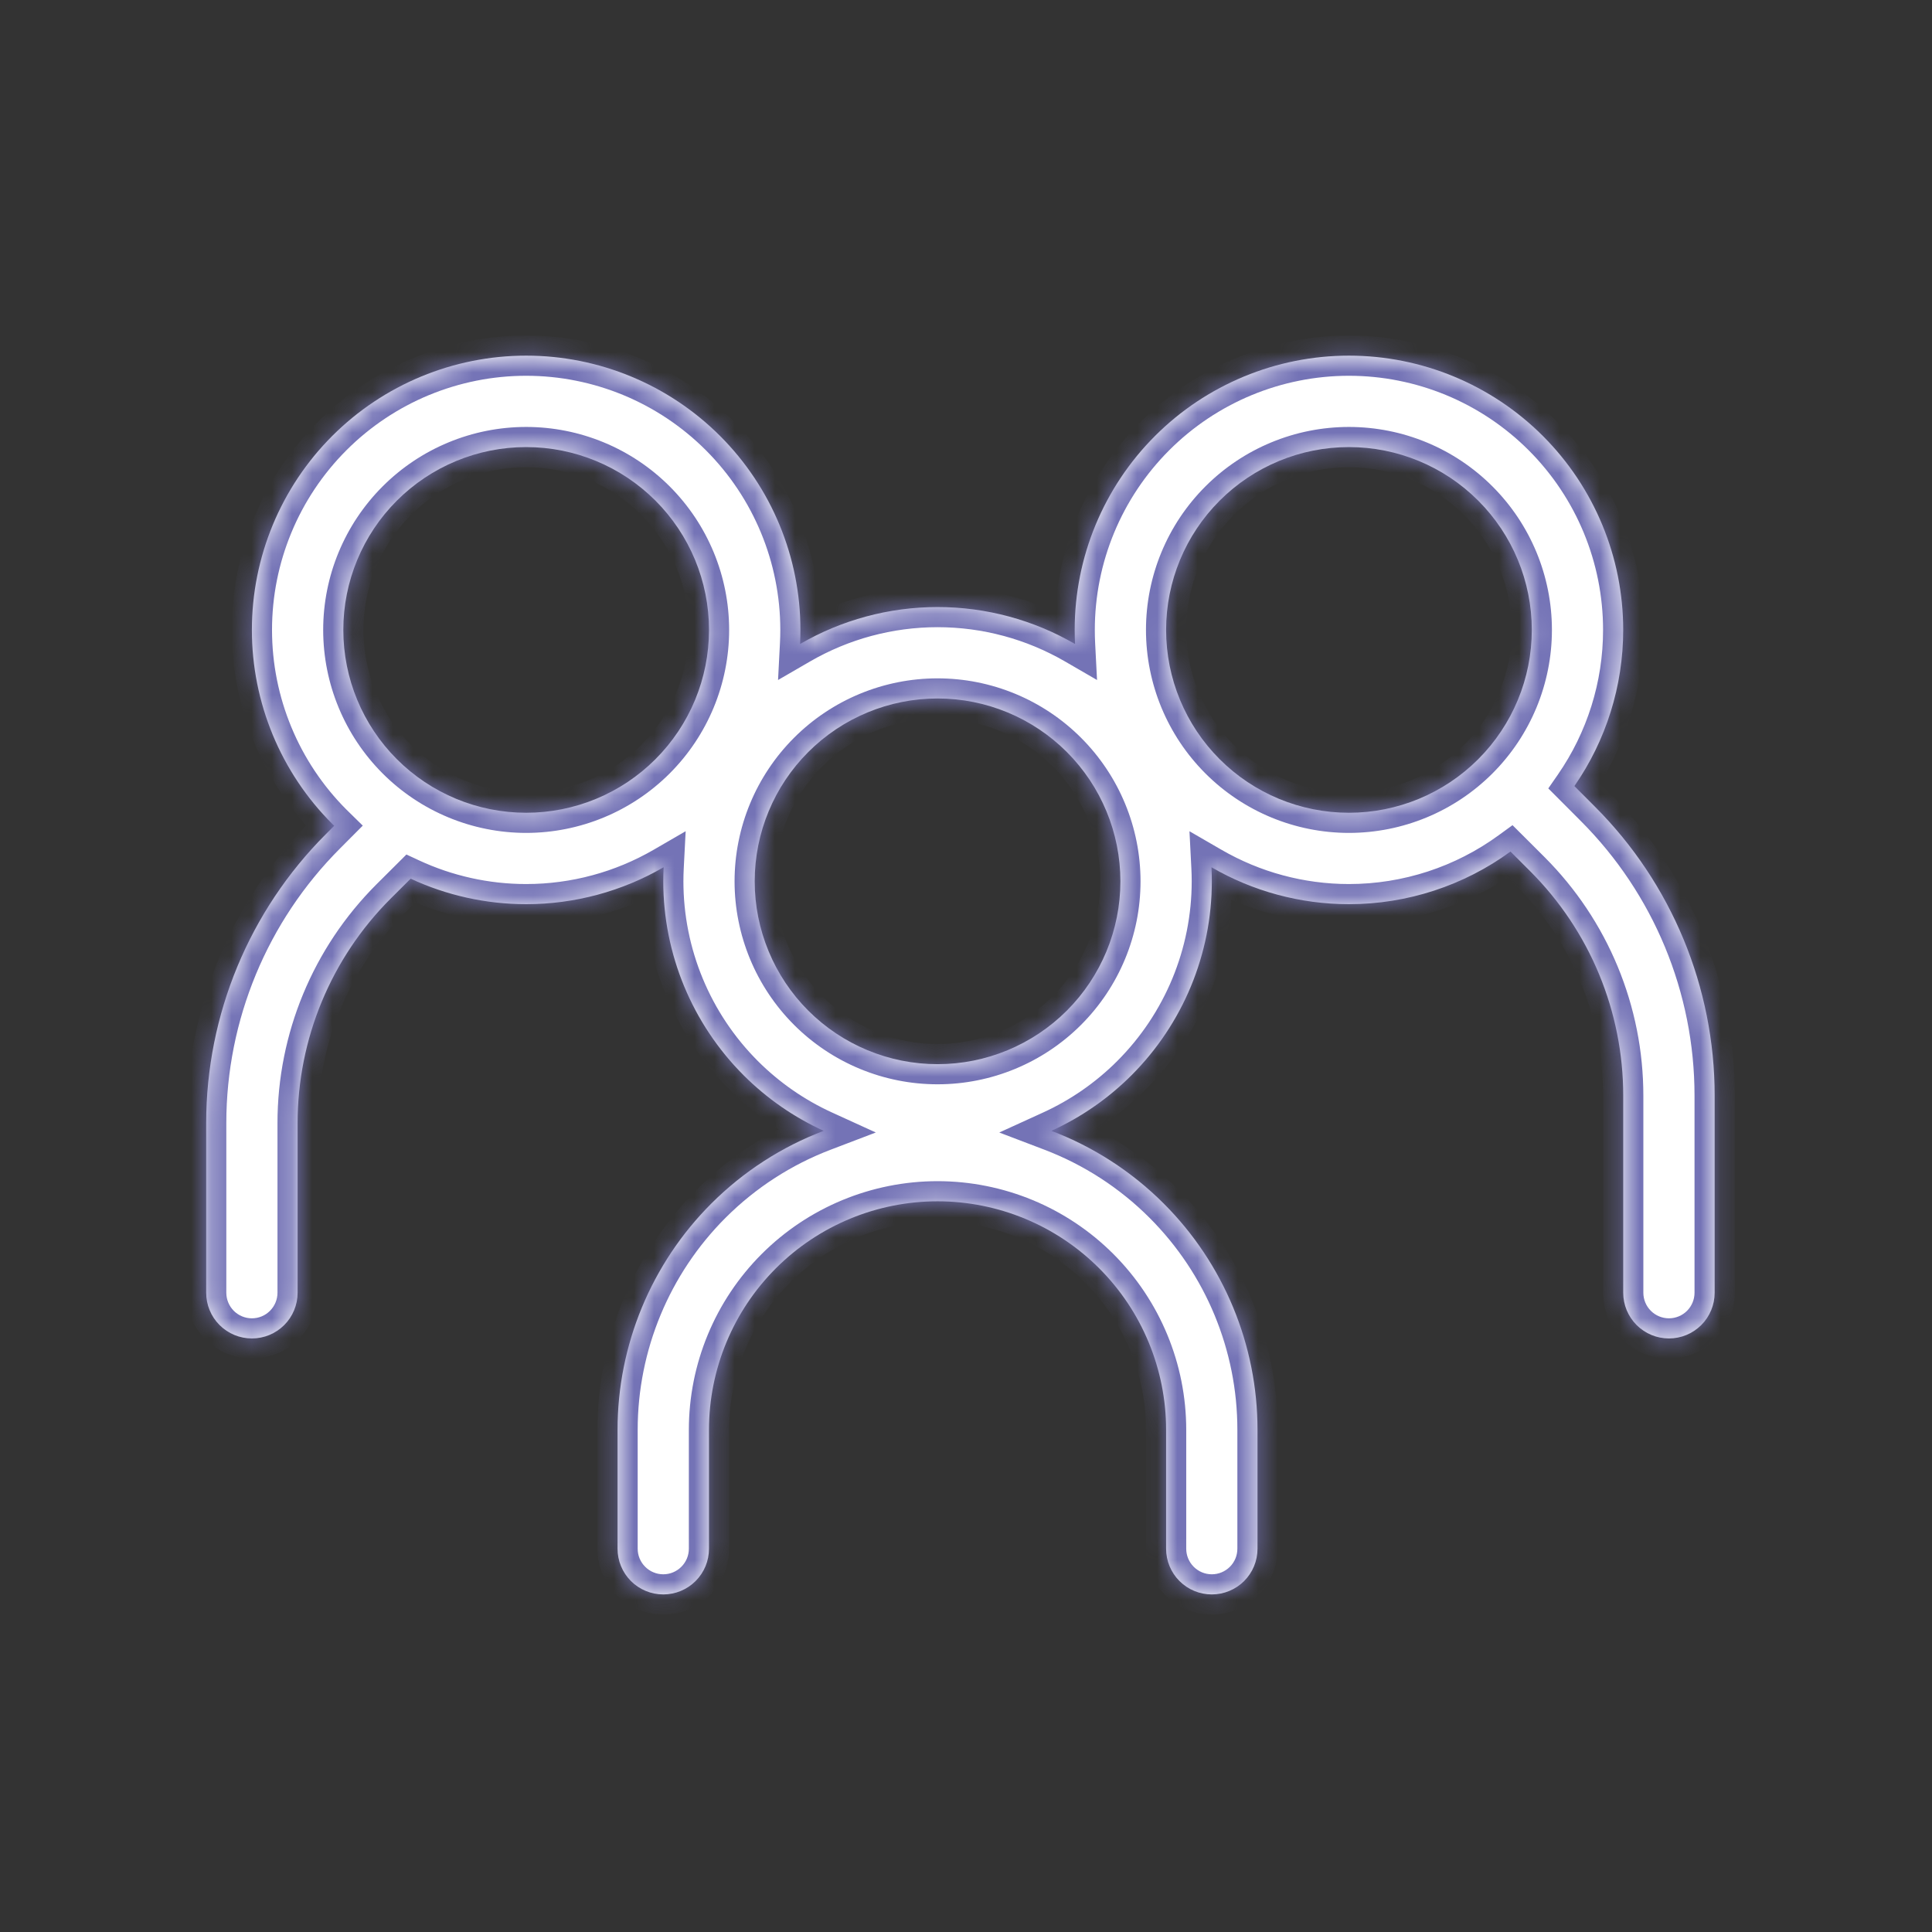
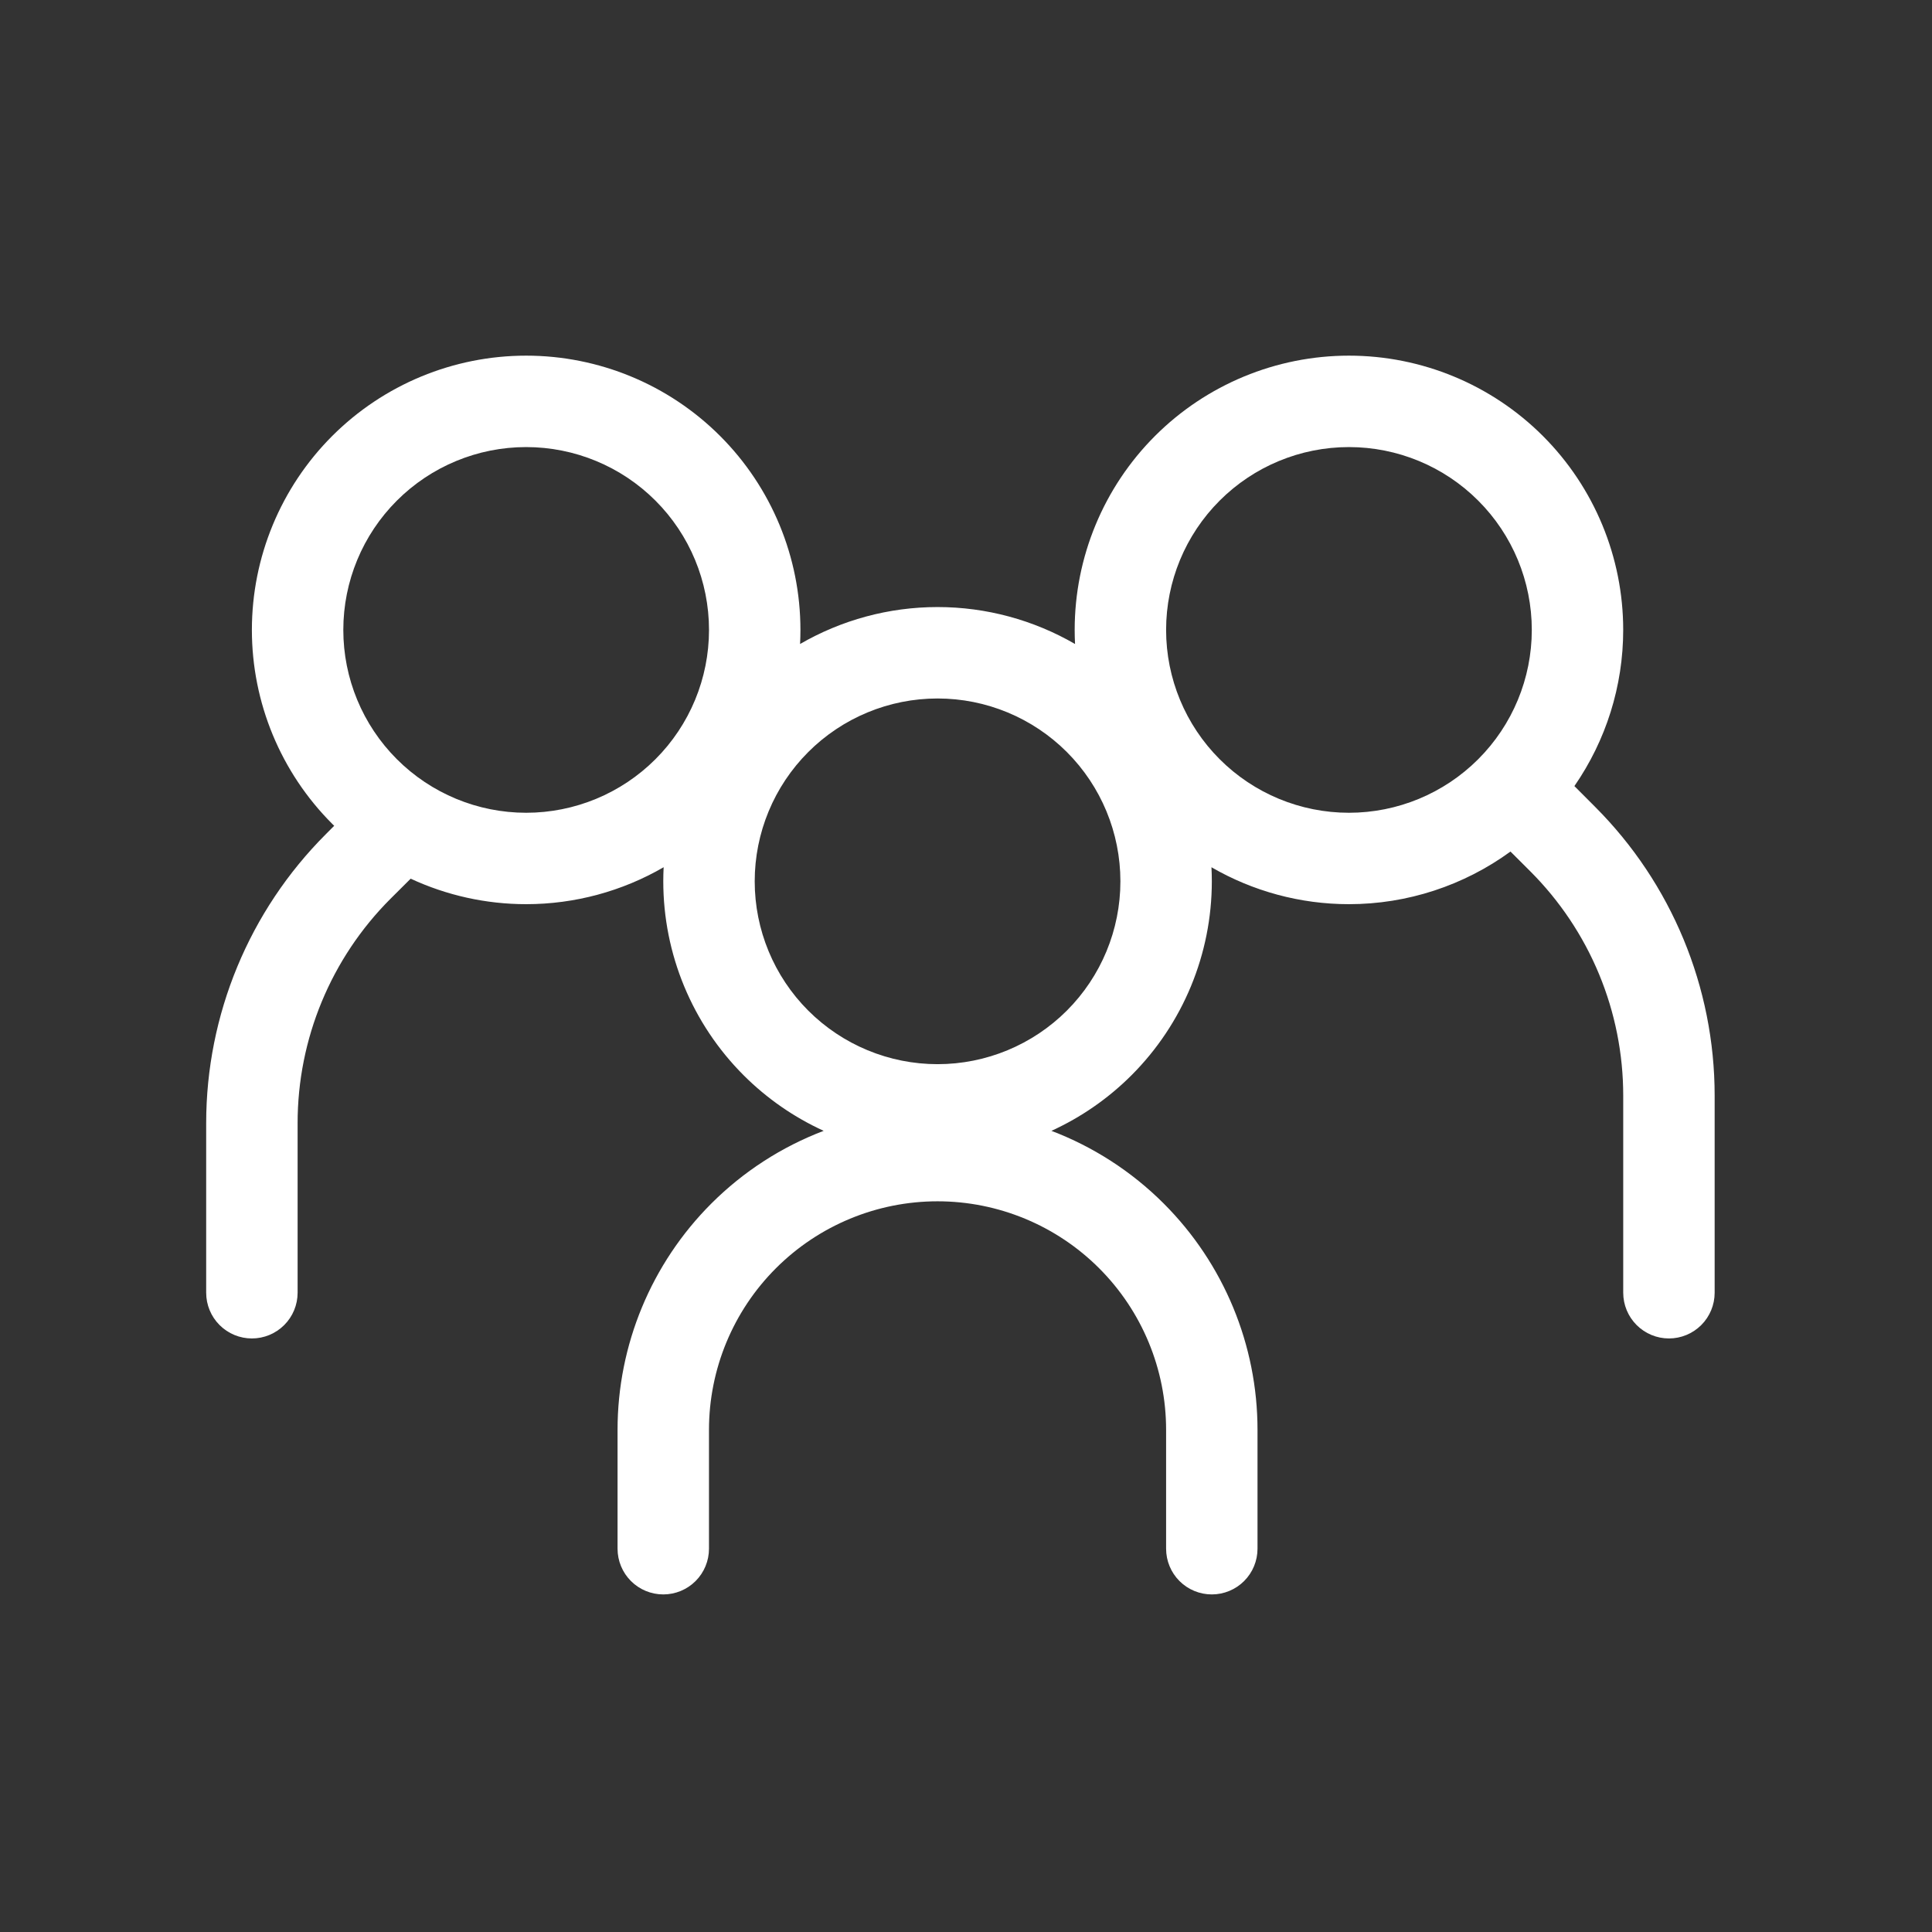
<svg xmlns="http://www.w3.org/2000/svg" width="96" height="96" viewBox="0 0 96 96" fill="none">
  <rect x="0" y="0" width="96" height="96" fill="#333333" stroke="none" />
  <mask id="path-1-inside-1_711_4761" fill="white">
    <path fill-rule="evenodd" clip-rule="evenodd" d="M32.569 37.724C30.865 39.428 28.554 40.386 26.144 40.386C23.735 40.386 21.424 39.428 19.72 37.724C18.016 36.021 17.059 33.71 17.059 31.3C17.059 28.89 18.016 26.579 19.72 24.876C21.424 23.172 23.735 22.215 26.144 22.215C28.554 22.215 30.865 23.172 32.569 24.876C34.273 26.579 35.23 28.89 35.23 31.3C35.23 33.71 34.273 36.021 32.569 37.724ZM32.976 43.092C30.918 44.285 28.564 44.928 26.144 44.928C24.143 44.928 22.187 44.488 20.406 43.661L19.403 44.66C16.448 47.616 14.788 51.624 14.788 55.804V64.235C14.788 64.838 14.549 65.415 14.123 65.841C13.697 66.267 13.119 66.507 12.517 66.507C11.914 66.507 11.336 66.267 10.91 65.841C10.484 65.415 10.245 64.838 10.245 64.235V55.804C10.246 50.42 12.385 45.256 16.192 41.449L16.606 41.033C16.573 41.001 16.54 40.969 16.508 40.937C13.952 38.381 12.516 34.914 12.516 31.3C12.516 27.686 13.952 24.219 16.508 21.663C19.064 19.108 22.53 17.672 26.144 17.672C29.759 17.672 33.225 19.108 35.781 21.663C38.337 24.219 39.773 27.686 39.773 31.3C39.773 31.534 39.767 31.768 39.755 32C41.813 30.808 44.167 30.164 46.587 30.164C49.006 30.164 51.36 30.808 53.418 32C53.406 31.767 53.4 31.534 53.4 31.3C53.4 27.686 54.836 24.219 57.391 21.663C59.947 19.108 63.414 17.672 67.028 17.672C70.642 17.672 74.109 19.108 76.665 21.663C79.22 24.219 80.656 27.686 80.656 31.3C80.656 34.092 79.799 36.796 78.231 39.06L79.254 40.086C83.061 43.893 85.2 49.057 85.2 54.441V64.235C85.2 64.838 84.961 65.415 84.535 65.841C84.109 66.267 83.531 66.507 82.929 66.507C82.326 66.507 81.749 66.267 81.323 65.841C80.897 65.415 80.657 64.838 80.657 64.235V54.441C80.657 52.371 80.25 50.322 79.458 48.41C78.666 46.498 77.505 44.761 76.042 43.298L75.055 42.313C72.738 44.002 69.931 44.928 67.028 44.928C64.608 44.928 62.255 44.285 60.197 43.093C60.209 43.325 60.215 43.558 60.215 43.792C60.215 47.407 58.779 50.873 56.223 53.429C55.061 54.591 53.711 55.521 52.245 56.191C54.32 56.981 56.227 58.205 57.828 59.806C60.81 62.788 62.485 66.832 62.485 71.049V76.954C62.485 77.557 62.246 78.135 61.82 78.561C61.394 78.987 60.816 79.226 60.214 79.226C59.611 79.226 59.034 78.987 58.608 78.561C58.182 78.135 57.943 77.557 57.943 76.954V71.049C57.943 68.037 56.746 65.148 54.616 63.019C52.486 60.889 49.598 59.692 46.586 59.692C43.574 59.692 40.685 60.889 38.555 63.019C36.425 65.148 35.229 68.037 35.229 71.049V76.954C35.229 77.557 34.99 78.135 34.564 78.561C34.138 78.987 33.56 79.226 32.958 79.226C32.355 79.226 31.777 78.987 31.351 78.561C30.925 78.135 30.686 77.557 30.686 76.954V71.049C30.686 66.832 32.361 62.788 35.343 59.806C36.944 58.205 38.852 56.981 40.928 56.19C39.462 55.521 38.112 54.591 36.95 53.429C34.394 50.873 32.958 47.407 32.958 43.792C32.958 43.558 32.964 43.325 32.976 43.092ZM67.028 40.386C64.618 40.386 62.307 39.428 60.604 37.724C58.9 36.021 57.943 33.71 57.943 31.3C57.943 28.89 58.9 26.579 60.604 24.876C62.307 23.172 64.618 22.215 67.028 22.215C69.438 22.215 71.749 23.172 73.452 24.876C75.156 26.579 76.114 28.89 76.114 31.3C76.114 33.71 75.156 36.021 73.452 37.724C71.749 39.428 69.438 40.386 67.028 40.386ZM53.011 50.217C51.307 51.92 48.996 52.878 46.587 52.878C44.177 52.878 41.866 51.92 40.162 50.217C38.458 48.513 37.501 46.202 37.501 43.792C37.501 41.383 38.458 39.072 40.162 37.368C41.866 35.664 44.177 34.707 46.587 34.707C48.996 34.707 51.307 35.664 53.011 37.368C54.715 39.072 55.672 41.383 55.672 43.792C55.672 46.202 54.715 48.513 53.011 50.217Z" />
  </mask>
  <path fill-rule="evenodd" clip-rule="evenodd" d="M32.569 37.724C30.865 39.428 28.554 40.386 26.144 40.386C23.735 40.386 21.424 39.428 19.72 37.724C18.016 36.021 17.059 33.71 17.059 31.3C17.059 28.89 18.016 26.579 19.72 24.876C21.424 23.172 23.735 22.215 26.144 22.215C28.554 22.215 30.865 23.172 32.569 24.876C34.273 26.579 35.23 28.89 35.23 31.3C35.23 33.71 34.273 36.021 32.569 37.724ZM32.976 43.092C30.918 44.285 28.564 44.928 26.144 44.928C24.143 44.928 22.187 44.488 20.406 43.661L19.403 44.66C16.448 47.616 14.788 51.624 14.788 55.804V64.235C14.788 64.838 14.549 65.415 14.123 65.841C13.697 66.267 13.119 66.507 12.517 66.507C11.914 66.507 11.336 66.267 10.91 65.841C10.484 65.415 10.245 64.838 10.245 64.235V55.804C10.246 50.42 12.385 45.256 16.192 41.449L16.606 41.033C16.573 41.001 16.54 40.969 16.508 40.937C13.952 38.381 12.516 34.914 12.516 31.3C12.516 27.686 13.952 24.219 16.508 21.663C19.064 19.108 22.53 17.672 26.144 17.672C29.759 17.672 33.225 19.108 35.781 21.663C38.337 24.219 39.773 27.686 39.773 31.3C39.773 31.534 39.767 31.768 39.755 32C41.813 30.808 44.167 30.164 46.587 30.164C49.006 30.164 51.36 30.808 53.418 32C53.406 31.767 53.4 31.534 53.4 31.3C53.4 27.686 54.836 24.219 57.391 21.663C59.947 19.108 63.414 17.672 67.028 17.672C70.642 17.672 74.109 19.108 76.665 21.663C79.22 24.219 80.656 27.686 80.656 31.3C80.656 34.092 79.799 36.796 78.231 39.06L79.254 40.086C83.061 43.893 85.2 49.057 85.2 54.441V64.235C85.2 64.838 84.961 65.415 84.535 65.841C84.109 66.267 83.531 66.507 82.929 66.507C82.326 66.507 81.749 66.267 81.323 65.841C80.897 65.415 80.657 64.838 80.657 64.235V54.441C80.657 52.371 80.25 50.322 79.458 48.41C78.666 46.498 77.505 44.761 76.042 43.298L75.055 42.313C72.738 44.002 69.931 44.928 67.028 44.928C64.608 44.928 62.255 44.285 60.197 43.093C60.209 43.325 60.215 43.558 60.215 43.792C60.215 47.407 58.779 50.873 56.223 53.429C55.061 54.591 53.711 55.521 52.245 56.191C54.32 56.981 56.227 58.205 57.828 59.806C60.81 62.788 62.485 66.832 62.485 71.049V76.954C62.485 77.557 62.246 78.135 61.82 78.561C61.394 78.987 60.816 79.226 60.214 79.226C59.611 79.226 59.034 78.987 58.608 78.561C58.182 78.135 57.943 77.557 57.943 76.954V71.049C57.943 68.037 56.746 65.148 54.616 63.019C52.486 60.889 49.598 59.692 46.586 59.692C43.574 59.692 40.685 60.889 38.555 63.019C36.425 65.148 35.229 68.037 35.229 71.049V76.954C35.229 77.557 34.99 78.135 34.564 78.561C34.138 78.987 33.56 79.226 32.958 79.226C32.355 79.226 31.777 78.987 31.351 78.561C30.925 78.135 30.686 77.557 30.686 76.954V71.049C30.686 66.832 32.361 62.788 35.343 59.806C36.944 58.205 38.852 56.981 40.928 56.19C39.462 55.521 38.112 54.591 36.95 53.429C34.394 50.873 32.958 47.407 32.958 43.792C32.958 43.558 32.964 43.325 32.976 43.092ZM67.028 40.386C64.618 40.386 62.307 39.428 60.604 37.724C58.9 36.021 57.943 33.71 57.943 31.3C57.943 28.89 58.9 26.579 60.604 24.876C62.307 23.172 64.618 22.215 67.028 22.215C69.438 22.215 71.749 23.172 73.452 24.876C75.156 26.579 76.114 28.89 76.114 31.3C76.114 33.71 75.156 36.021 73.452 37.724C71.749 39.428 69.438 40.386 67.028 40.386ZM53.011 50.217C51.307 51.92 48.996 52.878 46.587 52.878C44.177 52.878 41.866 51.92 40.162 50.217C38.458 48.513 37.501 46.202 37.501 43.792C37.501 41.383 38.458 39.072 40.162 37.368C41.866 35.664 44.177 34.707 46.587 34.707C48.996 34.707 51.307 35.664 53.011 37.368C54.715 39.072 55.672 41.383 55.672 43.792C55.672 46.202 54.715 48.513 53.011 50.217Z" fill="white" />
-   <path d="M32.569 37.724L33.276 38.432L33.276 38.432L32.569 37.724ZM19.72 37.724L19.013 38.432L19.013 38.432L19.72 37.724ZM32.569 24.876L33.276 24.169L33.276 24.169L32.569 24.876ZM32.976 43.092L33.975 43.144L34.07 41.303L32.475 42.227L32.976 43.092ZM20.406 43.661L20.827 42.754L20.194 42.46L19.7 42.953L20.406 43.661ZM19.403 44.66L18.697 43.952L18.696 43.953L19.403 44.66ZM14.788 55.804L13.788 55.804V55.804H14.788ZM14.123 65.841L13.415 65.134L13.415 65.134L14.123 65.841ZM10.91 65.841L11.617 65.134L11.617 65.134L10.91 65.841ZM10.245 55.804L9.245 55.804V55.804H10.245ZM16.192 41.449L16.899 42.156L16.9 42.155L16.192 41.449ZM16.606 41.033L17.314 41.739L18.026 41.025L17.306 40.319L16.606 41.033ZM16.508 40.937L15.801 41.644L15.801 41.644L16.508 40.937ZM16.508 21.663L17.215 22.371L17.215 22.371L16.508 21.663ZM35.781 21.663L35.074 22.371L35.074 22.371L35.781 21.663ZM39.755 32L38.756 31.949L38.661 33.789L40.256 32.865L39.755 32ZM53.418 32L52.916 32.865L54.511 33.789L54.416 31.948L53.418 32ZM57.391 21.663L58.099 22.371L58.099 22.371L57.391 21.663ZM76.665 21.663L77.372 20.956L77.372 20.956L76.665 21.663ZM80.656 31.3L81.656 31.3L81.656 31.3L80.656 31.3ZM78.231 39.06L77.409 38.491L76.934 39.176L77.523 39.766L78.231 39.06ZM79.254 40.086L78.546 40.792L78.547 40.793L79.254 40.086ZM85.2 54.441L86.2 54.441L86.2 54.441L85.2 54.441ZM84.535 65.841L83.828 65.134L83.828 65.134L84.535 65.841ZM81.323 65.841L82.03 65.134L82.03 65.134L81.323 65.841ZM80.657 54.441L79.657 54.441V54.441H80.657ZM76.042 43.298L76.749 42.591L76.748 42.59L76.042 43.298ZM75.055 42.313L75.761 41.605L75.156 41.002L74.466 41.505L75.055 42.313ZM60.197 43.093L60.698 42.227L59.104 41.304L59.198 43.144L60.197 43.093ZM56.223 53.429L56.93 54.136L56.93 54.136L56.223 53.429ZM52.245 56.191L51.829 55.281L49.653 56.274L51.889 57.125L52.245 56.191ZM57.828 59.806L57.121 60.513L57.121 60.513L57.828 59.806ZM54.616 63.019L53.909 63.726L53.909 63.726L54.616 63.019ZM35.343 59.806L36.05 60.513L36.05 60.513L35.343 59.806ZM40.928 56.19L41.284 57.125L43.519 56.273L41.343 55.28L40.928 56.19ZM36.95 53.429L36.243 54.136L36.243 54.136L36.95 53.429ZM60.604 24.876L61.311 25.583L61.311 25.583L60.604 24.876ZM73.452 24.876L72.745 25.583L72.745 25.583L73.452 24.876ZM53.011 50.217L52.304 49.51L52.304 49.51L53.011 50.217ZM40.162 50.217L40.869 49.51L40.869 49.51L40.162 50.217ZM40.162 37.368L40.869 38.075L40.869 38.075L40.162 37.368ZM26.144 41.386C28.819 41.386 31.384 40.323 33.276 38.432L31.862 37.017C30.345 38.534 28.289 39.386 26.144 39.386V41.386ZM19.013 38.432C20.904 40.323 23.47 41.386 26.144 41.386V39.386C24 39.386 21.943 38.534 20.427 37.017L19.013 38.432ZM16.059 31.3C16.059 33.975 17.122 36.54 19.013 38.432L20.427 37.017C18.911 35.501 18.059 33.444 18.059 31.3H16.059ZM19.013 24.169C17.122 26.06 16.059 28.625 16.059 31.3H18.059C18.059 29.156 18.911 27.099 20.427 25.583L19.013 24.169ZM26.144 21.215C23.47 21.215 20.904 22.277 19.013 24.169L20.427 25.583C21.943 24.067 24 23.215 26.144 23.215V21.215ZM33.276 24.169C31.384 22.277 28.819 21.215 26.144 21.215V23.215C28.289 23.215 30.345 24.067 31.862 25.583L33.276 24.169ZM36.23 31.3C36.23 28.625 35.167 26.06 33.276 24.169L31.862 25.583C33.378 27.099 34.23 29.156 34.23 31.3H36.23ZM33.276 38.432C35.167 36.54 36.23 33.975 36.23 31.3H34.23C34.23 33.444 33.378 35.501 31.862 37.017L33.276 38.432ZM26.144 45.928C28.742 45.928 31.268 45.237 33.478 43.957L32.475 42.227C30.568 43.332 28.387 43.928 26.144 43.928V45.928ZM19.985 44.568C21.896 45.456 23.996 45.928 26.144 45.928V43.928C24.29 43.928 22.477 43.52 20.827 42.754L19.985 44.568ZM20.109 45.369L21.112 44.369L19.7 42.953L18.697 43.952L20.109 45.369ZM15.788 55.804C15.788 51.89 17.343 48.136 20.11 45.367L18.696 43.953C15.554 47.097 13.788 51.359 13.788 55.804L15.788 55.804ZM15.788 64.235V55.804H13.788V64.235H15.788ZM14.83 66.548C15.443 65.935 15.788 65.103 15.788 64.235H13.788C13.788 64.572 13.654 64.896 13.415 65.134L14.83 66.548ZM12.517 67.507C13.384 67.507 14.216 67.162 14.83 66.548L13.415 65.134C13.177 65.373 12.854 65.507 12.517 65.507V67.507ZM10.203 66.548C10.817 67.162 11.649 67.507 12.517 67.507V65.507C12.179 65.507 11.856 65.373 11.617 65.134L10.203 66.548ZM9.245 64.235C9.245 65.103 9.59 65.935 10.203 66.548L11.617 65.134C11.379 64.896 11.245 64.572 11.245 64.235H9.245ZM9.245 55.804V64.235H11.245V55.804H9.245ZM15.484 40.742C11.49 44.737 9.246 50.154 9.245 55.804L11.245 55.804C11.246 50.685 13.279 45.776 16.899 42.156L15.484 40.742ZM15.898 40.327L15.483 40.743L16.9 42.155L17.314 41.739L15.898 40.327ZM15.801 41.644C15.836 41.679 15.87 41.713 15.906 41.748L17.306 40.319C17.275 40.289 17.245 40.26 17.215 40.23L15.801 41.644ZM11.516 31.3C11.516 35.18 13.057 38.901 15.801 41.644L17.215 40.23C14.847 37.861 13.516 34.649 13.516 31.3H11.516ZM15.801 20.956C13.057 23.7 11.516 27.42 11.516 31.3H13.516C13.516 27.951 14.847 24.739 17.215 22.371L15.801 20.956ZM26.144 16.672C22.265 16.672 18.544 18.213 15.801 20.956L17.215 22.371C19.583 20.002 22.795 18.672 26.144 18.672V16.672ZM36.488 20.956C33.745 18.213 30.024 16.672 26.144 16.672V18.672C29.494 18.672 32.706 20.002 35.074 22.371L36.488 20.956ZM40.773 31.3C40.773 27.42 39.231 23.7 36.488 20.956L35.074 22.371C37.442 24.739 38.773 27.951 38.773 31.3H40.773ZM40.753 32.051C40.766 31.802 40.773 31.551 40.773 31.3H38.773C38.773 31.517 38.767 31.733 38.756 31.949L40.753 32.051ZM46.587 29.164C43.989 29.164 41.463 29.855 39.253 31.135L40.256 32.865C42.163 31.76 44.344 31.164 46.587 31.164V29.164ZM53.919 31.134C51.71 29.855 49.184 29.164 46.587 29.164V31.164C48.829 31.164 51.009 31.76 52.916 32.865L53.919 31.134ZM54.416 31.948C54.405 31.733 54.4 31.517 54.4 31.3H52.4C52.4 31.551 52.406 31.802 52.419 32.051L54.416 31.948ZM54.4 31.3C54.4 27.951 55.73 24.739 58.099 22.371L56.684 20.956C53.941 23.7 52.4 27.42 52.4 31.3H54.4ZM58.099 22.371C60.467 20.002 63.679 18.672 67.028 18.672V16.672C63.148 16.672 59.428 18.213 56.684 20.956L58.099 22.371ZM67.028 18.672C70.377 18.672 73.589 20.002 75.957 22.371L77.372 20.956C74.628 18.213 70.908 16.672 67.028 16.672V18.672ZM75.957 22.371C78.326 24.739 79.656 27.951 79.656 31.3L81.656 31.3C81.656 27.42 80.115 23.7 77.372 20.956L75.957 22.371ZM79.656 31.3C79.656 33.887 78.862 36.393 77.409 38.491L79.053 39.63C80.736 37.2 81.656 34.297 81.656 31.3H79.656ZM77.523 39.766L78.546 40.792L79.962 39.38L78.939 38.354L77.523 39.766ZM78.547 40.793C82.166 44.413 84.2 49.322 84.2 54.441L86.2 54.441C86.2 48.792 83.955 43.374 79.961 39.379L78.547 40.793ZM84.2 54.441V64.235H86.2V54.441H84.2ZM84.2 64.235C84.2 64.572 84.066 64.896 83.828 65.134L85.242 66.548C85.856 65.935 86.2 65.103 86.2 64.235H84.2ZM83.828 65.134C83.589 65.373 83.266 65.507 82.929 65.507V67.507C83.796 67.507 84.629 67.162 85.242 66.548L83.828 65.134ZM82.929 65.507C82.592 65.507 82.268 65.373 82.03 65.134L80.616 66.548C81.229 67.162 82.061 67.507 82.929 67.507V65.507ZM82.03 65.134C81.791 64.896 81.657 64.572 81.657 64.235H79.657C79.657 65.103 80.002 65.935 80.616 66.548L82.03 65.134ZM81.657 64.235V54.441H79.657V64.235H81.657ZM81.657 54.441C81.657 52.24 81.224 50.061 80.382 48.028L78.534 48.793C79.276 50.584 79.657 52.503 79.657 54.441L81.657 54.441ZM80.382 48.028C79.54 45.994 78.305 44.147 76.749 42.591L75.335 44.005C76.705 45.375 77.793 47.002 78.534 48.793L80.382 48.028ZM76.748 42.59L75.761 41.605L74.349 43.022L75.336 44.006L76.748 42.59ZM74.466 41.505C72.319 43.07 69.718 43.928 67.028 43.928V45.928C70.144 45.928 73.157 44.934 75.644 43.122L74.466 41.505ZM67.028 43.928C64.786 43.928 62.605 43.332 60.698 42.227L59.696 43.958C61.905 45.238 64.431 45.928 67.028 45.928V43.928ZM61.215 43.792C61.215 43.541 61.208 43.291 61.196 43.041L59.198 43.144C59.209 43.359 59.215 43.575 59.215 43.792H61.215ZM56.93 54.136C59.674 51.393 61.215 47.672 61.215 43.792H59.215C59.215 47.142 57.884 50.353 55.516 52.722L56.93 54.136ZM52.66 57.1C54.234 56.382 55.683 55.383 56.93 54.136L55.516 52.722C54.439 53.798 53.188 54.661 51.829 55.281L52.66 57.1ZM58.535 59.099C56.834 57.398 54.807 56.096 52.6 55.256L51.889 57.125C53.834 57.866 55.621 59.013 57.121 60.513L58.535 59.099ZM63.485 71.049C63.485 66.567 61.705 62.269 58.535 59.099L57.121 60.513C59.916 63.308 61.485 67.097 61.485 71.049H63.485ZM63.485 76.954V71.049H61.485V76.954H63.485ZM62.527 79.268C63.141 78.654 63.485 77.822 63.485 76.954H61.485C61.485 77.292 61.351 77.615 61.113 77.853L62.527 79.268ZM60.214 80.226C61.081 80.226 61.914 79.881 62.527 79.268L61.113 77.853C60.874 78.092 60.551 78.226 60.214 78.226V80.226ZM57.901 79.268C58.514 79.881 59.346 80.226 60.214 80.226V78.226C59.877 78.226 59.553 78.092 59.315 77.853L57.901 79.268ZM56.943 76.954C56.943 77.822 57.287 78.654 57.901 79.268L59.315 77.853C59.077 77.615 58.943 77.292 58.943 76.954H56.943ZM56.943 71.049V76.954H58.943V71.049H56.943ZM53.909 63.726C55.851 65.668 56.943 68.302 56.943 71.049H58.943C58.943 67.772 57.641 64.629 55.323 62.311L53.909 63.726ZM46.586 60.692C49.333 60.692 51.967 61.783 53.909 63.726L55.323 62.311C53.006 59.994 49.863 58.692 46.586 58.692V60.692ZM39.262 63.726C41.205 61.783 43.839 60.692 46.586 60.692V58.692C43.309 58.692 40.166 59.994 37.848 62.311L39.262 63.726ZM36.229 71.049C36.229 68.302 37.32 65.668 39.262 63.726L37.848 62.311C35.531 64.629 34.229 67.772 34.229 71.049H36.229ZM36.229 76.954V71.049H34.229V76.954H36.229ZM35.271 79.268C35.884 78.654 36.229 77.822 36.229 76.954H34.229C34.229 77.292 34.095 77.615 33.856 77.853L35.271 79.268ZM32.958 80.226C33.825 80.226 34.657 79.881 35.271 79.268L33.856 77.853C33.618 78.092 33.295 78.226 32.958 78.226V80.226ZM30.644 79.268C31.258 79.881 32.09 80.226 32.958 80.226V78.226C32.62 78.226 32.297 78.092 32.059 77.853L30.644 79.268ZM29.686 76.954C29.686 77.822 30.031 78.654 30.644 79.268L32.059 77.853C31.82 77.615 31.686 77.292 31.686 76.954H29.686ZM29.686 71.049V76.954H31.686V71.049H29.686ZM34.636 59.099C31.467 62.269 29.686 66.567 29.686 71.049H31.686C31.686 67.097 33.256 63.308 36.05 60.513L34.636 59.099ZM40.572 55.256C38.365 56.096 36.338 57.397 34.636 59.099L36.05 60.513C37.551 59.013 39.338 57.865 41.284 57.125L40.572 55.256ZM36.243 54.136C37.49 55.383 38.939 56.382 40.513 57.1L41.343 55.28C39.984 54.66 38.734 53.798 37.657 52.722L36.243 54.136ZM31.958 43.792C31.958 47.672 33.5 51.393 36.243 54.136L37.657 52.722C35.289 50.353 33.958 47.142 33.958 43.792H31.958ZM31.978 43.041C31.965 43.291 31.958 43.541 31.958 43.792H33.958C33.958 43.575 33.964 43.359 33.975 43.144L31.978 43.041ZM59.897 38.432C61.788 40.323 64.353 41.386 67.028 41.386V39.386C64.884 39.386 62.827 38.534 61.311 37.017L59.897 38.432ZM56.943 31.3C56.943 33.975 58.005 36.54 59.897 38.432L61.311 37.017C59.794 35.501 58.943 33.444 58.943 31.3H56.943ZM59.897 24.169C58.005 26.06 56.943 28.625 56.943 31.3H58.943C58.943 29.156 59.794 27.099 61.311 25.583L59.897 24.169ZM67.028 21.215C64.353 21.215 61.788 22.277 59.897 24.169L61.311 25.583C62.827 24.067 64.884 23.215 67.028 23.215V21.215ZM74.159 24.169C72.268 22.277 69.703 21.215 67.028 21.215V23.215C69.172 23.215 71.229 24.067 72.745 25.583L74.159 24.169ZM77.114 31.3C77.114 28.625 76.051 26.06 74.159 24.169L72.745 25.583C74.262 27.099 75.114 29.156 75.114 31.3H77.114ZM74.159 38.432C76.051 36.54 77.114 33.975 77.114 31.3H75.114C75.114 33.444 74.262 35.501 72.745 37.017L74.159 38.432ZM67.028 41.386C69.703 41.386 72.268 40.323 74.159 38.432L72.745 37.017C71.229 38.534 69.172 39.386 67.028 39.386V41.386ZM46.587 53.878C49.261 53.878 51.827 52.815 53.718 50.924L52.304 49.51C50.788 51.026 48.731 51.878 46.587 51.878V53.878ZM39.455 50.924C41.346 52.815 43.912 53.878 46.587 53.878V51.878C44.442 51.878 42.386 51.026 40.869 49.51L39.455 50.924ZM36.501 43.792C36.501 46.467 37.564 49.032 39.455 50.924L40.869 49.51C39.353 47.993 38.501 45.937 38.501 43.792H36.501ZM39.455 36.661C37.564 38.552 36.501 41.117 36.501 43.792H38.501C38.501 41.648 39.353 39.591 40.869 38.075L39.455 36.661ZM46.587 33.707C43.912 33.707 41.346 34.769 39.455 36.661L40.869 38.075C42.386 36.559 44.442 35.707 46.587 35.707V33.707ZM53.718 36.661C51.827 34.769 49.261 33.707 46.587 33.707V35.707C48.731 35.707 50.788 36.559 52.304 38.075L53.718 36.661ZM56.672 43.792C56.672 41.117 55.609 38.552 53.718 36.661L52.304 38.075C53.82 39.591 54.672 41.648 54.672 43.792H56.672ZM53.718 50.924C55.609 49.032 56.672 46.467 56.672 43.792H54.672C54.672 45.937 53.82 47.993 52.304 49.51L53.718 50.924Z" fill="#7473B6" mask="url(#path-1-inside-1_711_4761)" />
</svg>